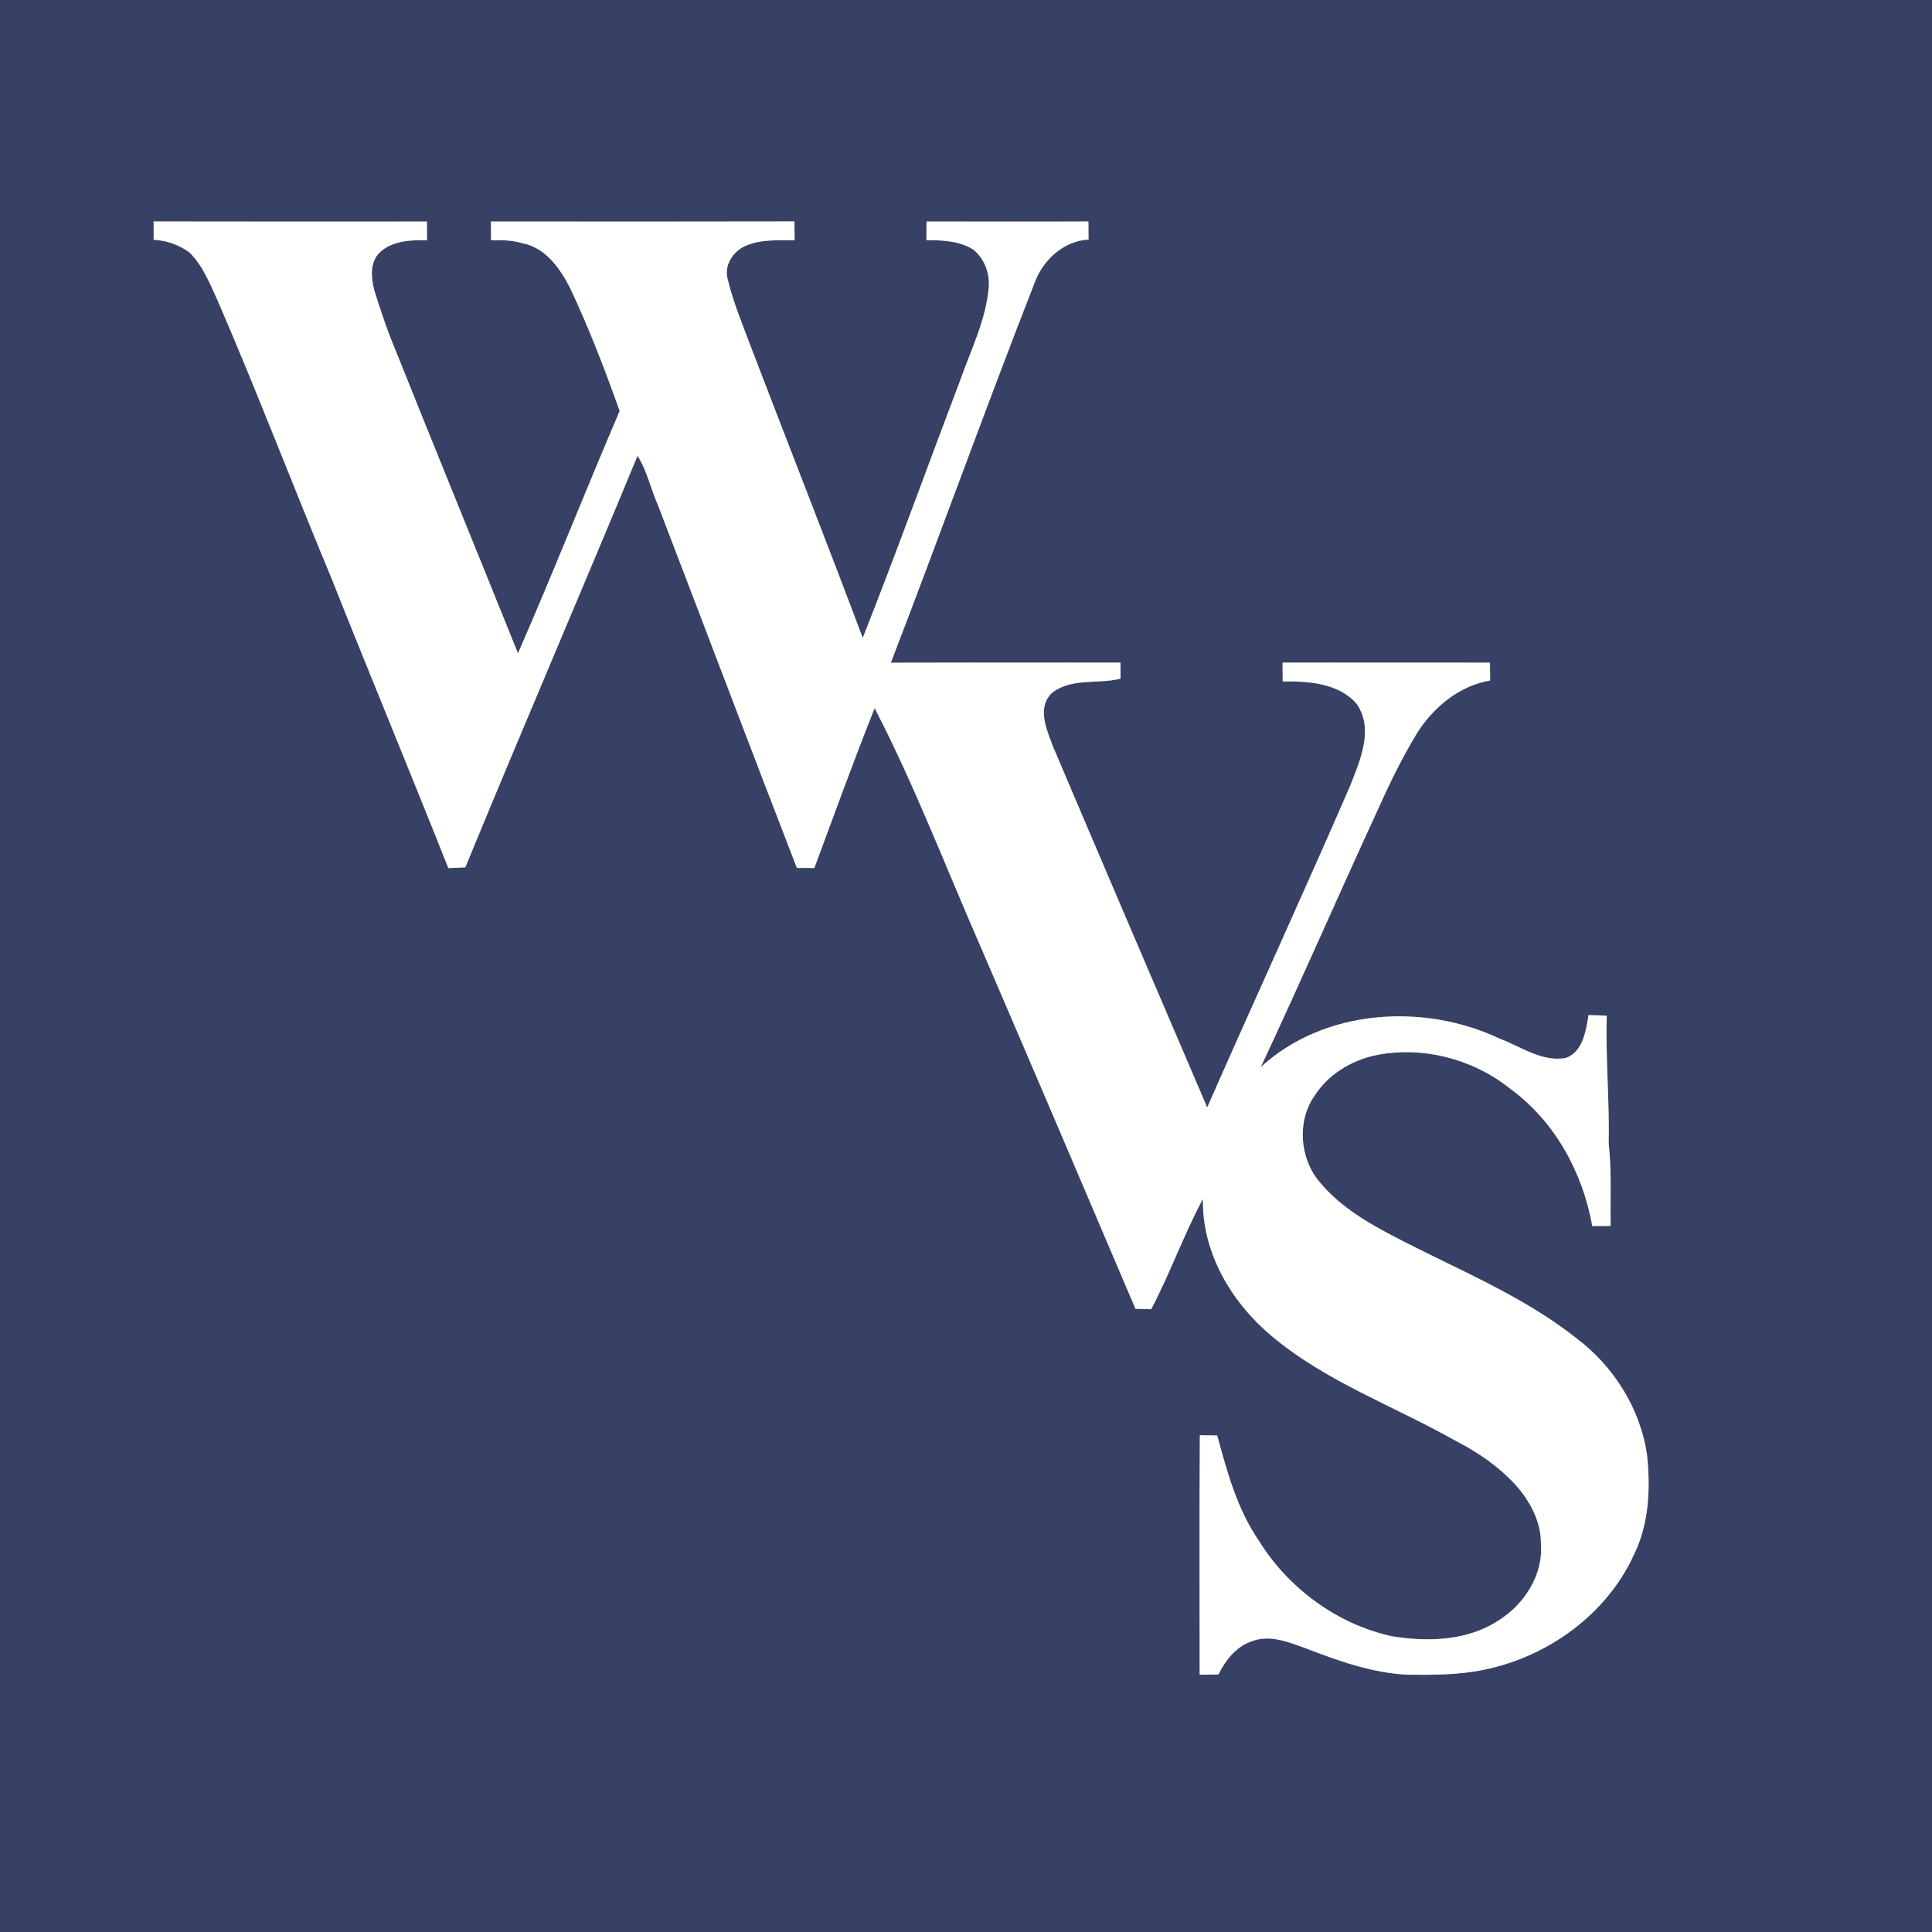
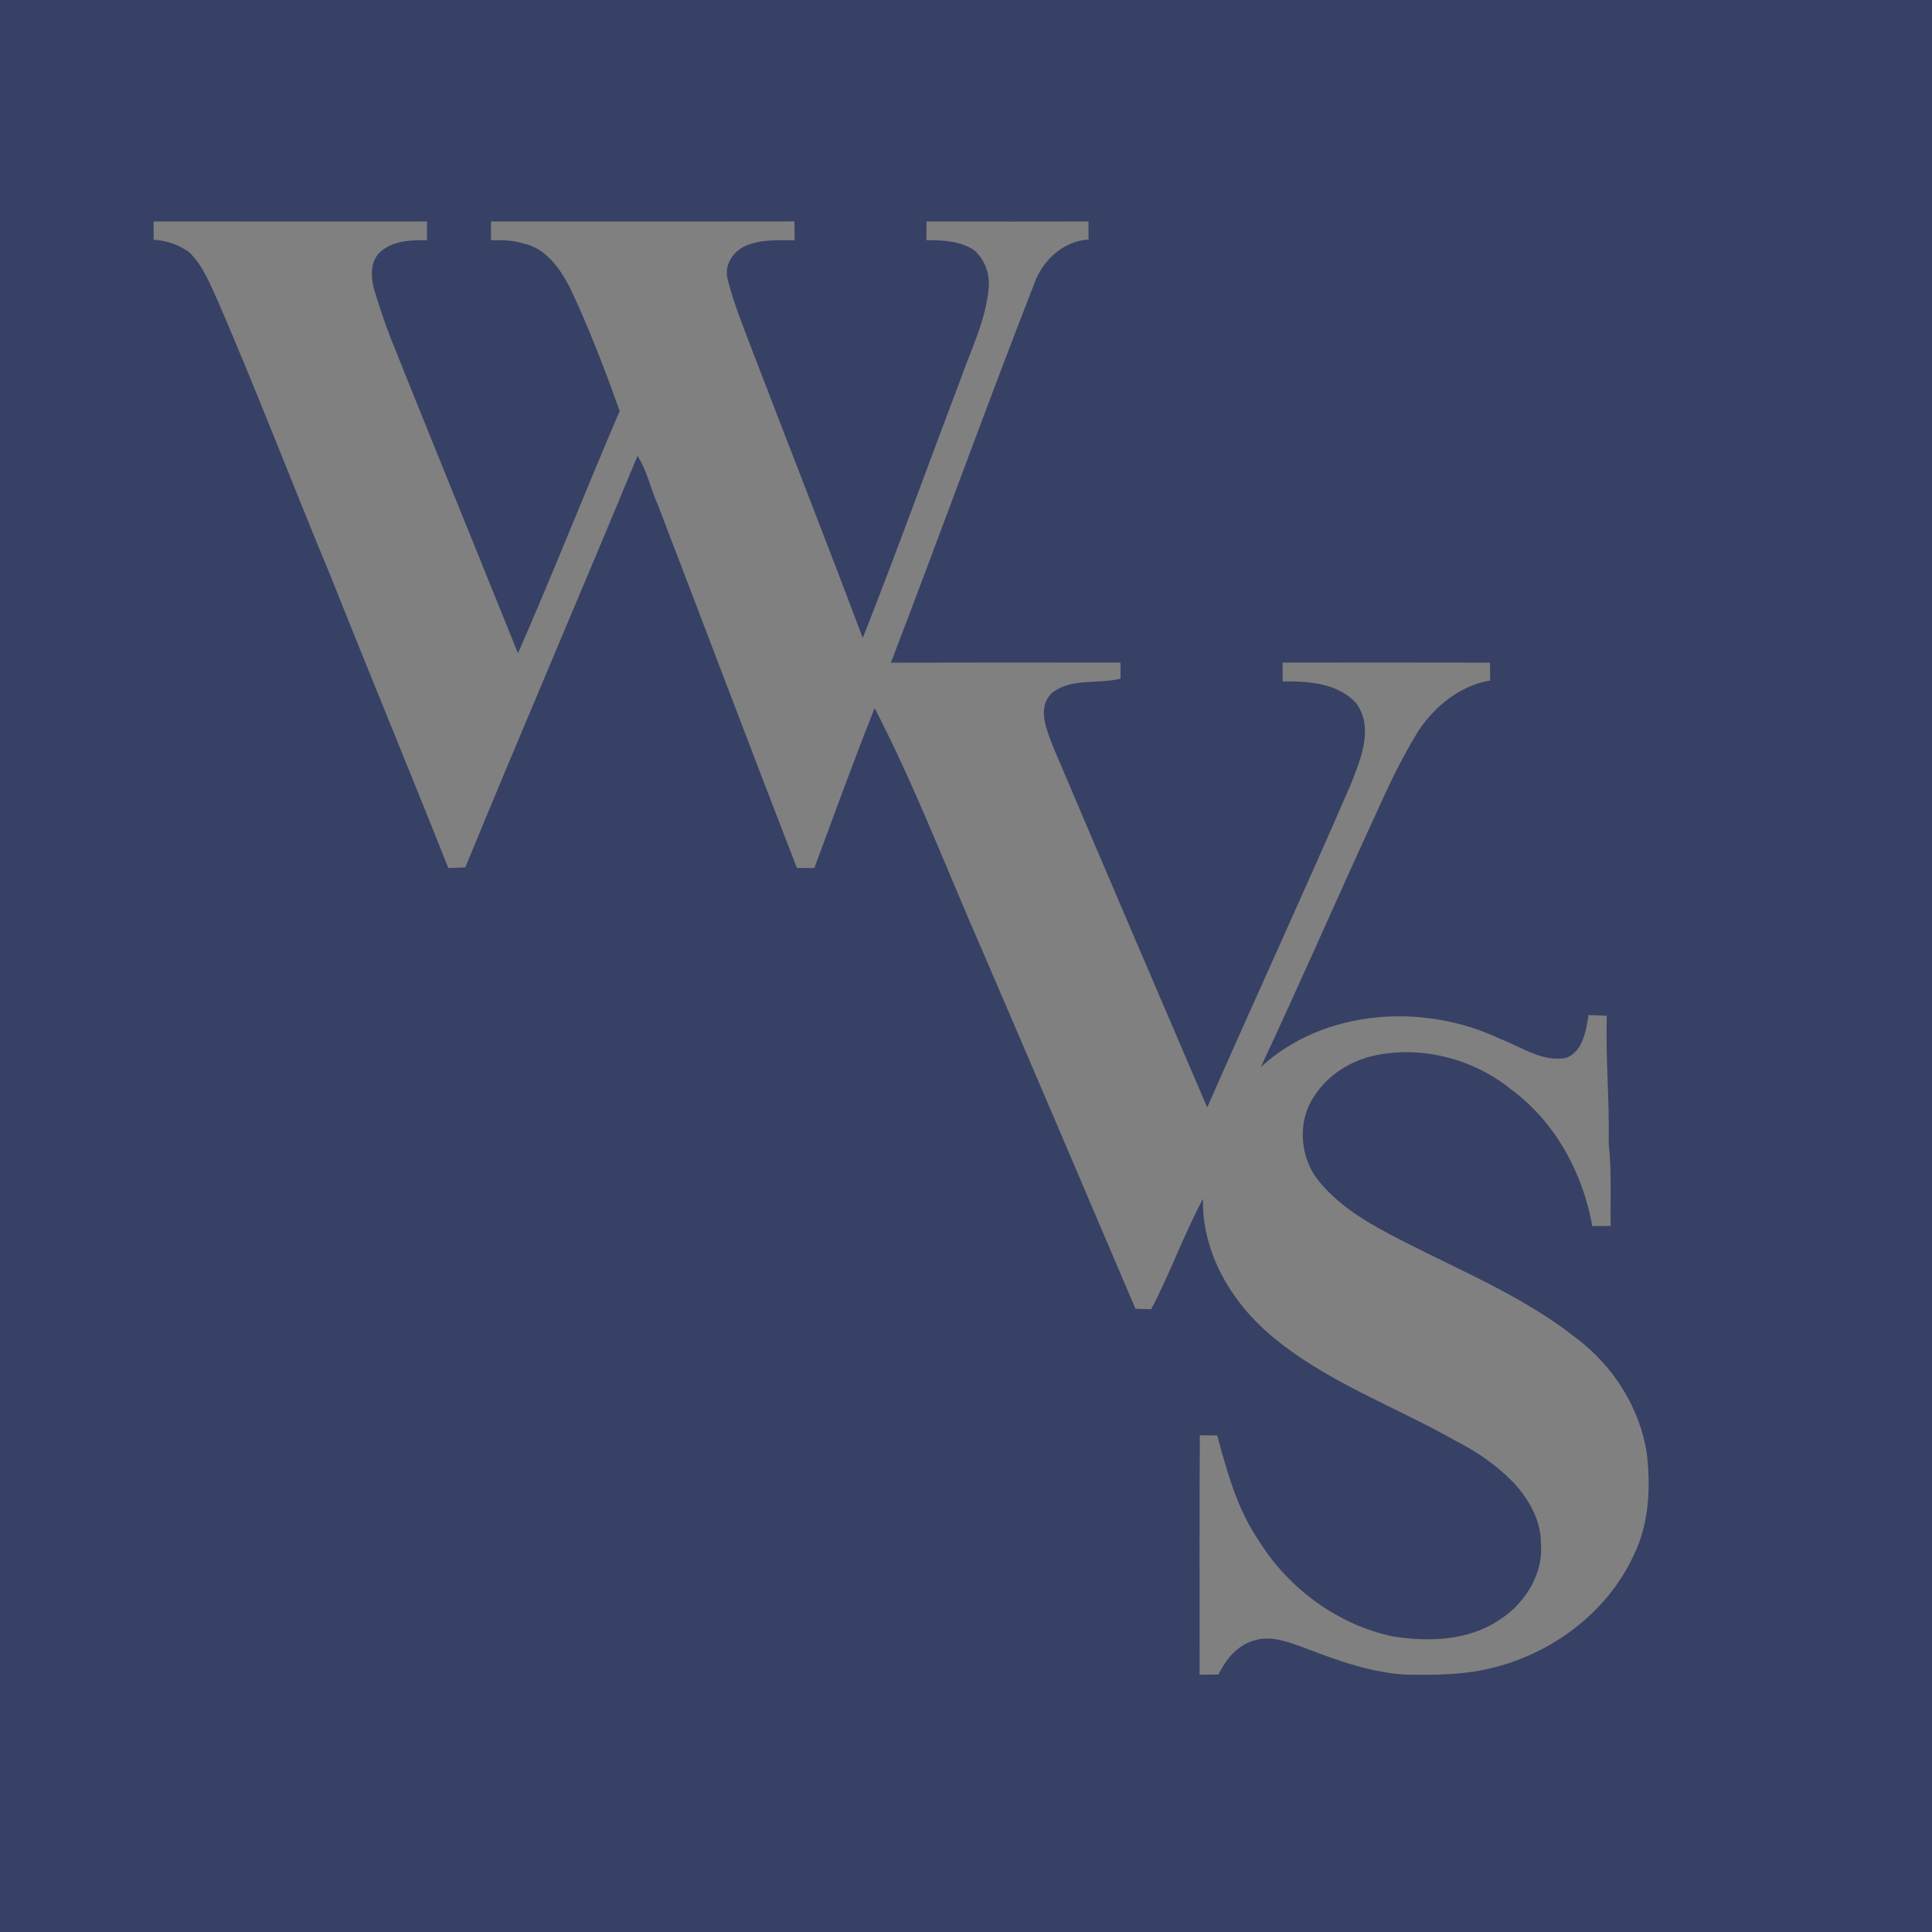
<svg xmlns="http://www.w3.org/2000/svg" xmlns:ns1="http://sodipodi.sourceforge.net/DTD/sodipodi-0.dtd" xmlns:ns2="http://www.inkscape.org/namespaces/inkscape" width="512pt" height="512pt" viewBox="0 0 512 512" version="1.1" id="svg2" ns1:docname="0000910679.svg">
  <rect x="0" y="0" width="512" height="512" fill="#808080" stroke="none" />
  <defs id="defs2" />
  <ns1:namedview id="namedview2" pagecolor="#ffffff" bordercolor="#000000" borderopacity="0.25" ns2:showpageshadow="2" ns2:pageopacity="0.0" ns2:pagecheckerboard="0" ns2:deskcolor="#d1d1d1" ns2:document-units="pt" />
  <g id="#374165ff">
    <path fill="#374165" opacity="1" d="M 0,0 H 512 V 512 H 0 V 0 m 40.72,58.68 c 0,1.62 0,3.24 0,4.87 3.37,0.15 6.7,1.32 9.43,3.3 3.73,3.63 5.59,8.63 7.73,13.26 10.43,24.15 19.8,48.73 29.91,73 10.22,25.7 20.82,51.23 31.02,76.94 1.5,-0.06 3,-0.12 4.5,-0.18 14.98,-36.44 30.57,-72.65 45.64,-109.06 2.54,3.95 3.49,8.75 5.41,13.04 12.3,32.04 24.42,64.15 36.82,96.16 1.54,0.01 3.08,0.02 4.63,0.02 5.25,-14.15 10.39,-28.35 15.98,-42.37 10.73,20.74 19.03,42.59 28.4,63.95 13.65,31.71 27.2,63.46 40.72,95.23 1.38,0.03 2.78,0.07 4.17,0.12 5.01,-9.53 8.64,-19.77 13.71,-29.26 -0.28,14.23 7.53,27.41 18.2,36.35 14.53,12.22 32.7,18.64 49.04,27.93 5.76,2.95 11.15,6.7 15.56,11.46 3.8,4.29 6.81,9.69 6.77,15.57 0.7,8.18 -4.28,16.02 -11.04,20.3 -8.29,5.57 -18.83,5.86 -28.39,4.33 -14.53,-3.16 -27.49,-12.7 -35.29,-25.29 -5.76,-8.36 -8.44,-18.28 -11.07,-27.94 -1.54,-0.03 -3.07,-0.05 -4.6,-0.06 -0.15,21.16 -0.04,42.31 -0.05,63.47 1.65,-0.02 3.32,-0.03 4.98,-0.06 1.9,-3.84 4.78,-7.55 9.03,-8.87 4.69,-1.73 9.58,0.3 14.01,1.89 8.69,3.34 17.63,6.58 27.02,7.03 6.72,0.06 13.54,0.09 20.15,-1.28 16.94,-3.38 32.66,-14.63 39.91,-30.54 3.99,-8.16 4.41,-17.52 3.46,-26.4 -1.77,-12.39 -8.95,-23.68 -18.93,-31.11 -13.76,-10.83 -30.05,-17.53 -45.51,-25.45 -8.11,-4.14 -16.42,-8.63 -22.32,-15.77 -5.28,-6.25 -6.1,-16.08 -1.36,-22.86 3.59,-5.62 9.63,-9.32 16.08,-10.72 12.56,-2.61 26.03,0.97 35.96,8.97 11.7,8.59 19.05,22.11 21.58,36.27 1.62,-0.02 3.24,-0.03 4.86,-0.04 -0.11,-7.29 0.29,-14.61 -0.52,-21.87 0.24,-11.29 -0.85,-22.53 -0.51,-33.83 -1.61,-0.09 -3.23,-0.14 -4.83,-0.17 -0.69,4.16 -1.45,9.66 -5.98,11.36 -6.35,1.14 -11.79,-2.94 -17.44,-5.06 -20.19,-9.6 -46.59,-8 -63.44,7.49 10.55,-22.51 20.45,-45.31 30.86,-67.87 3.23,-7.22 6.68,-14.36 10.83,-21.1 4.37,-6.65 11.08,-12.14 19.1,-13.49 -0.03,-1.58 -0.04,-3.16 -0.05,-4.73 -18.32,-0.05 -36.65,-0.03 -54.97,-0.01 0,1.66 0.01,3.32 0.04,4.99 6.74,-0.11 14.8,0.43 19.55,5.87 4.68,6.6 1.02,14.92 -1.59,21.6 -12.39,28.59 -25.43,56.89 -37.97,85.42 -13.68,-31.88 -27.33,-63.77 -40.89,-95.7 -1.63,-4.44 -4.36,-10.27 -0.2,-14.19 5.21,-4.02 12.16,-2.22 18.13,-3.74 -0.01,-1.42 -0.02,-2.84 -0.02,-4.25 -20.28,-0.02 -40.57,-0.05 -60.85,0.02 12.87,-33.44 24.98,-67.16 38.03,-100.53 2.18,-6.1 7.68,-11.24 14.36,-11.61 -0.02,-1.6 -0.03,-3.2 -0.04,-4.8 -14.3,0.07 -28.6,0.02 -42.9,0.01 -0.01,1.66 -0.02,3.31 -0.03,4.96 4.24,-0.02 8.76,0.18 12.45,2.5 2.89,2.38 4.35,6.16 4.08,9.88 -0.7,8.63 -4.65,16.48 -7.5,24.54 -8.65,22.82 -16.94,45.79 -25.9,68.49 -9.58,-25.48 -19.56,-50.81 -29.3,-76.23 -2.31,-6.23 -4.95,-12.38 -6.5,-18.86 -1,-3.54 1.31,-7.2 4.49,-8.7 4.13,-1.92 8.82,-1.58 13.26,-1.59 -0.02,-1.67 -0.04,-3.34 -0.06,-5.01 -26.81,0.07 -53.61,0.04 -80.42,0.02 0.01,1.66 0.01,3.32 0.02,4.98 2.79,-0.05 5.63,-0.05 8.32,0.79 6.06,1.13 9.96,6.63 12.58,11.77 5.04,10.62 9.23,21.62 13.19,32.68 -9.14,21.33 -17.64,42.96 -26.95,64.22 -11.24,-27.91 -22.63,-55.76 -33.81,-83.69 -1.57,-4.1 -2.95,-8.27 -4.25,-12.46 -0.91,-3.38 -1.28,-7.65 1.59,-10.23 3.31,-2.98 8.12,-3.18 12.36,-3.08 -0.01,-1.65 -0.01,-3.31 -0.01,-4.97 -24.15,0 -48.29,0.04 -72.43,-0.02 z" id="path1" />
  </g>
  <g id="#fffffeff">
-     <path fill="#fffffe" opacity="1" d="m 40.72,58.68 c 24.14,0.06 48.28,0.02 72.43,0.02 0,1.66 0,3.32 0.01,4.97 -4.24,-0.1 -9.05,0.1 -12.36,3.08 -2.87,2.58 -2.5,6.85 -1.59,10.23 1.3,4.19 2.68,8.36 4.25,12.46 11.18,27.93 22.57,55.78 33.81,83.69 9.31,-21.26 17.81,-42.89 26.95,-64.22 -3.96,-11.06 -8.15,-22.06 -13.19,-32.68 -2.62,-5.14 -6.52,-10.64 -12.58,-11.77 -2.69,-0.84 -5.53,-0.84 -8.32,-0.79 -0.01,-1.66 -0.01,-3.32 -0.02,-4.98 26.81,0.02 53.61,0.05 80.42,-0.02 0.02,1.67 0.04,3.34 0.06,5.01 -4.44,0.01 -9.13,-0.33 -13.26,1.59 -3.18,1.5 -5.49,5.16 -4.49,8.7 1.55,6.48 4.19,12.63 6.5,18.86 9.74,25.42 19.72,50.75 29.3,76.23 8.96,-22.7 17.25,-45.67 25.9,-68.49 2.85,-8.06 6.8,-15.91 7.5,-24.54 0.27,-3.72 -1.19,-7.5 -4.08,-9.88 -3.69,-2.32 -8.21,-2.52 -12.45,-2.5 0.01,-1.65 0.02,-3.3 0.03,-4.96 14.3,0.01 28.6,0.06 42.9,-0.01 0.01,1.6 0.02,3.2 0.04,4.8 -6.68,0.37 -12.18,5.51 -14.36,11.61 -13.05,33.37 -25.16,67.09 -38.03,100.53 20.28,-0.07 40.57,-0.04 60.85,-0.02 0,1.41 0.01,2.83 0.02,4.25 -5.97,1.52 -12.92,-0.28 -18.13,3.74 -4.16,3.92 -1.43,9.75 0.2,14.19 13.56,31.93 27.21,63.82 40.89,95.7 12.54,-28.53 25.58,-56.83 37.97,-85.42 2.61,-6.68 6.27,-15 1.59,-21.6 -4.75,-5.44 -12.81,-5.98 -19.55,-5.87 -0.03,-1.67 -0.04,-3.33 -0.04,-4.99 18.32,-0.02 36.65,-0.04 54.97,0.01 0.01,1.57 0.02,3.15 0.05,4.73 -8.02,1.35 -14.73,6.84 -19.1,13.49 -4.15,6.74 -7.6,13.88 -10.83,21.1 -10.41,22.56 -20.31,45.36 -30.86,67.87 16.85,-15.49 43.25,-17.09 63.44,-7.49 5.65,2.12 11.09,6.2 17.44,5.06 4.53,-1.7 5.29,-7.2 5.98,-11.36 1.6,0.03 3.22,0.08 4.83,0.17 -0.34,11.3 0.75,22.54 0.51,33.83 0.81,7.26 0.41,14.58 0.52,21.87 -1.62,0.01 -3.24,0.02 -4.86,0.04 -2.53,-14.16 -9.88,-27.68 -21.58,-36.27 -9.93,-8 -23.4,-11.58 -35.96,-8.97 -6.45,1.4 -12.49,5.1 -16.08,10.72 -4.74,6.78 -3.92,16.61 1.36,22.86 5.9,7.14 14.21,11.63 22.32,15.77 15.46,7.92 31.75,14.62 45.51,25.45 9.98,7.43 17.16,18.72 18.93,31.11 0.95,8.88 0.53,18.24 -3.46,26.4 -7.25,15.91 -22.97,27.16 -39.91,30.54 -6.61,1.37 -13.43,1.34 -20.15,1.28 -9.39,-0.45 -18.33,-3.69 -27.02,-7.03 -4.43,-1.59 -9.32,-3.62 -14.01,-1.89 -4.25,1.32 -7.13,5.03 -9.03,8.87 -1.66,0.03 -3.33,0.04 -4.98,0.06 0.01,-21.16 -0.1,-42.31 0.05,-63.47 1.53,0.01 3.06,0.03 4.6,0.06 2.63,9.66 5.31,19.58 11.07,27.94 7.8,12.59 20.76,22.13 35.29,25.29 9.56,1.53 20.1,1.24 28.39,-4.33 6.76,-4.28 11.74,-12.12 11.04,-20.3 0.04,-5.88 -2.97,-11.28 -6.77,-15.57 -4.41,-4.76 -9.8,-8.51 -15.56,-11.46 -16.34,-9.29 -34.51,-15.71 -49.04,-27.93 -10.67,-8.94 -18.48,-22.12 -18.2,-36.35 -5.07,9.49 -8.7,19.73 -13.71,29.26 -1.39,-0.05 -2.79,-0.09 -4.17,-0.12 -13.52,-31.77 -27.07,-63.52 -40.72,-95.23 -9.37,-21.36 -17.67,-43.21 -28.4,-63.95 -5.59,14.02 -10.73,28.22 -15.98,42.37 -1.55,0 -3.09,-0.01 -4.63,-0.02 -12.4,-32.01 -24.52,-64.12 -36.82,-96.16 -1.92,-4.29 -2.87,-9.09 -5.41,-13.04 -15.07,36.41 -30.66,72.62 -45.64,109.06 -1.5,0.06 -3,0.12 -4.5,0.18 -10.2,-25.71 -20.8,-51.24 -31.02,-76.94 -10.11,-24.27 -19.48,-48.85 -29.91,-73 -2.14,-4.63 -4,-9.63 -7.73,-13.26 -2.73,-1.98 -6.06,-3.15 -9.43,-3.3 0,-1.63 0,-3.25 0,-4.87 z" id="path2" />
-   </g>
+     </g>
</svg>